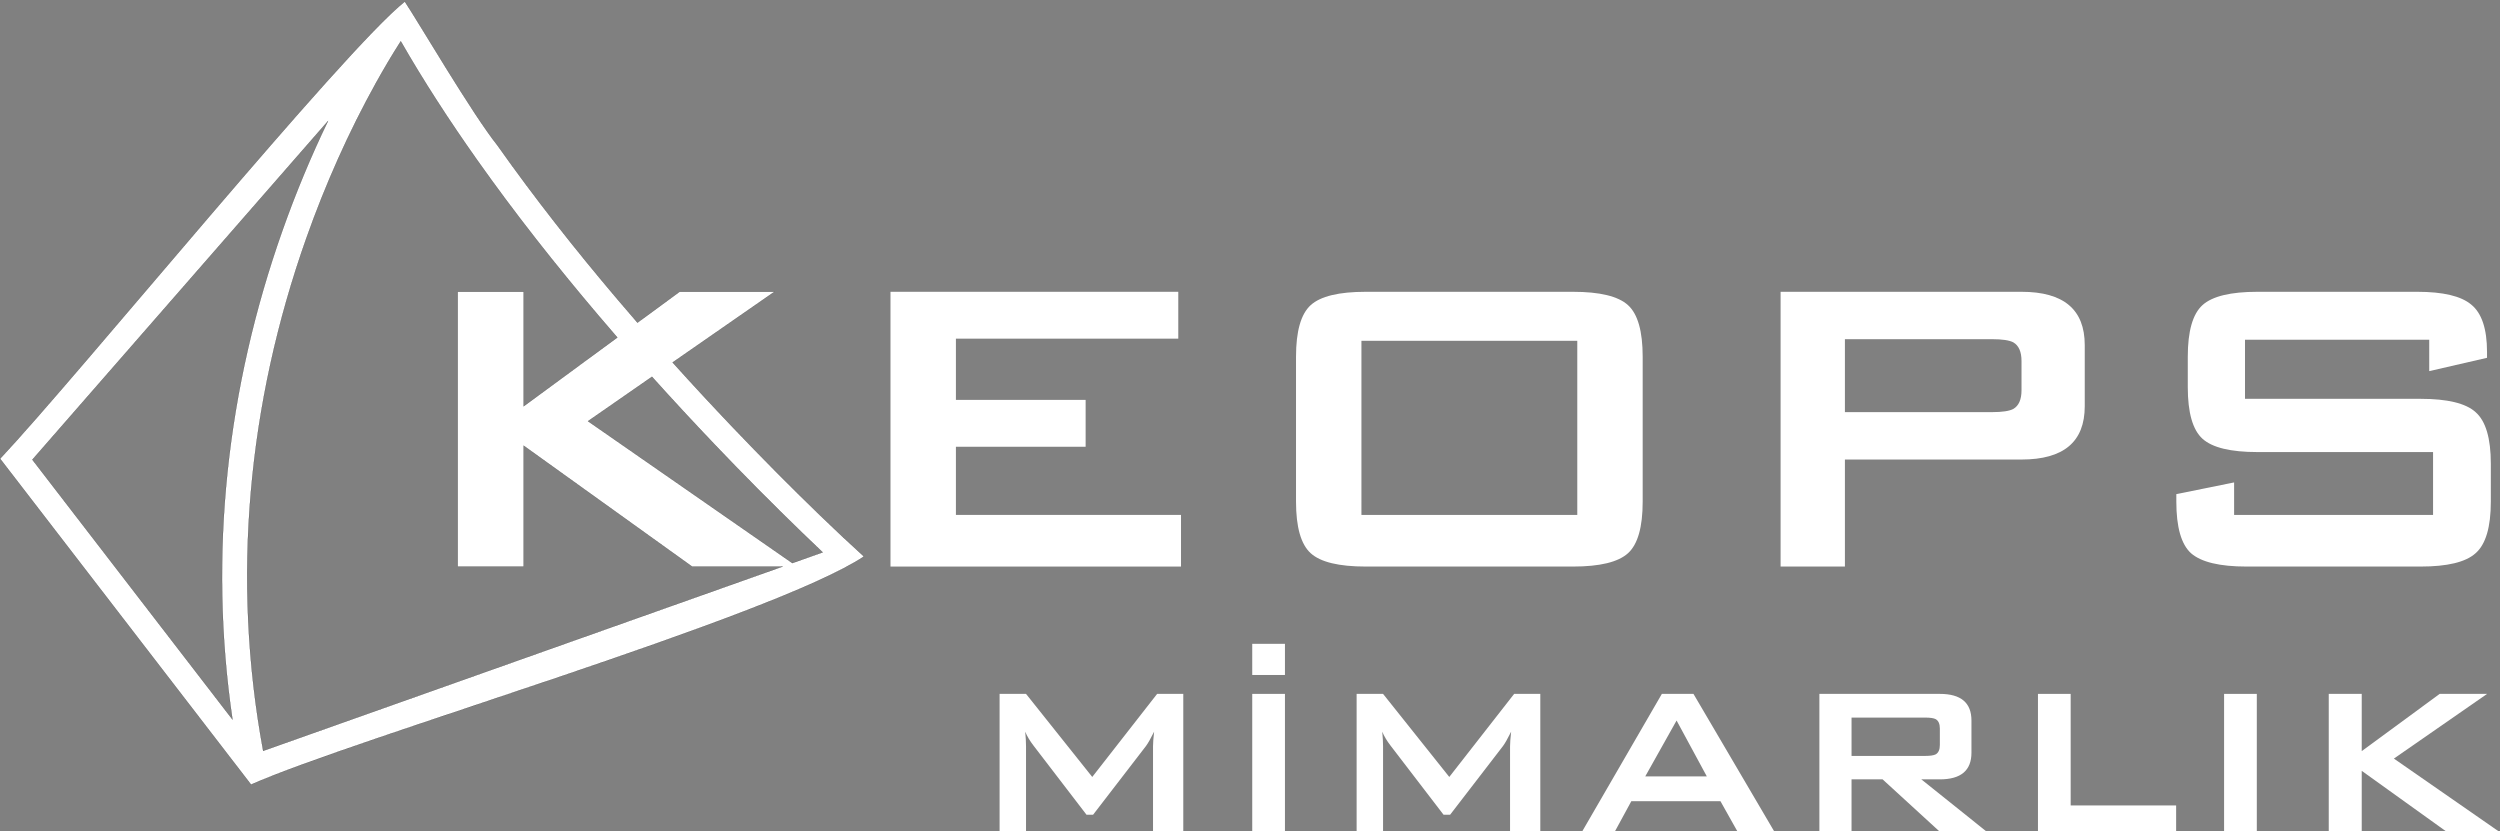
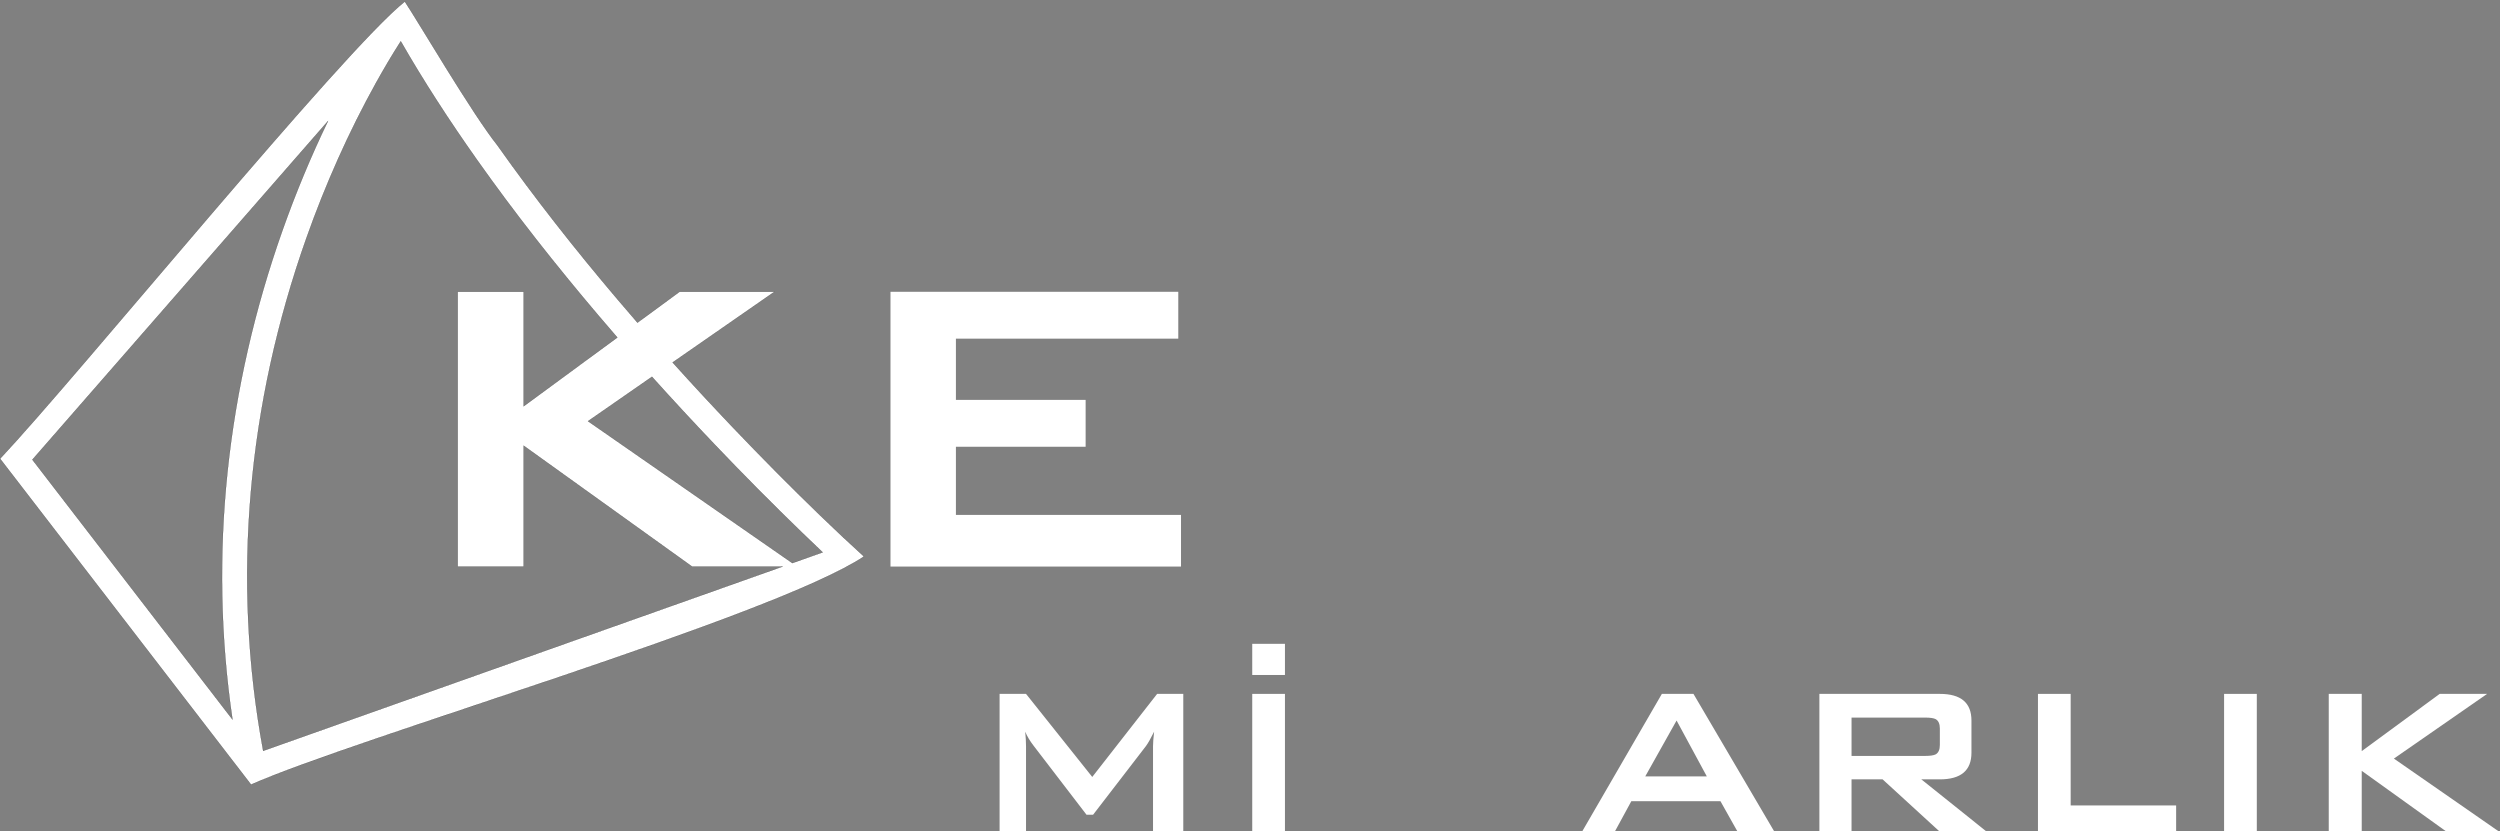
<svg xmlns="http://www.w3.org/2000/svg" version="1.1" id="Layer_1" x="0px" y="0px" viewBox="0 0 3447.02 1146.16" style="enable-background:new 0 0 3447.02 1146.16;" xml:space="preserve" fill="#ffffff">
  <rect x="0" y="0" width="3447.02" height="1146.16" fill="#808080" stroke="none" />
  <style type="text/css">
	.st0{fill-rule:evenodd;clip-rule:evenodd;}
	.st1{fill:none;stroke:#000000;stroke-width:0.216;stroke-miterlimit:22.926;}
</style>
  <path class="st0" d="M320.54,992.08c-33.43-227.33-8-457.13,69.11-674.9c18.03-50.92,38.89-101.27,62.54-150.2L44.62,633.81  L320.54,992.08z M898.95,519.48l-88.25,61.25l281.77,195.69l41.87-14.85c-9.54-9-19-18.1-28.4-27.19  c-41.12-39.75-81.37-80.43-120.79-121.79C955.96,581.97,927.21,550.94,898.95,519.48z M631.08,781.17V402.33h90.94v157.85  l129.15-94.84c-8.85-10.22-17.65-20.48-26.39-30.79C765.95,365.19,709.5,293.63,657.12,219.5  c-37.21-52.66-72.49-106.8-104.53-162.62c-11.93,18.59-23.18,37.67-33.9,56.95c-38.06,68.45-70.17,140.86-96.22,214.45  c-80.73,228-103.54,469.43-59.59,707l716.21-254.11H954.26L722.02,614.51v166.66H631.08z M558.17,2.16  c18.52,27.77,93.09,155.02,127.53,198.07c51.8,73.32,107.64,144.09,165.81,212.68c9.09,10.72,18.24,21.39,27.46,32.01l57.99-42.59  h130.79l-140.34,97.4c27.28,30.31,55.01,60.21,83.16,89.74c39.1,41.02,79.02,81.37,119.8,120.79  c20.47,19.79,41.49,39.45,60.81,57.05c-124.98,83.11-702.87,251.29-845.01,314.48C233.91,936.02,114.67,781.19,0.14,632.48  C107.86,517.85,473.03,69.84,558.17,2.16z" />
  <path class="st1" d="M320.54,992.08c-33.43-227.33-8-457.13,69.11-674.9c18.03-50.92,38.89-101.27,62.54-150.2L44.62,633.81  L320.54,992.08z M898.95,519.48l-88.25,61.25l281.77,195.69l41.87-14.85c-9.54-9-19-18.1-28.4-27.19  c-41.12-39.75-81.37-80.43-120.79-121.79C955.96,581.97,927.21,550.94,898.95,519.48z M631.08,781.17V402.33h90.94v157.85  l129.15-94.84c-8.85-10.22-17.65-20.48-26.39-30.79C765.95,365.19,709.5,293.63,657.12,219.5  c-37.21-52.66-72.49-106.8-104.53-162.62c-11.93,18.59-23.18,37.67-33.9,56.95c-38.06,68.45-70.17,140.86-96.22,214.45  c-80.73,228-103.54,469.43-59.59,707l716.21-254.11H954.26L722.02,614.51v166.66H631.08z M558.17,2.16  c18.52,27.77,93.09,155.02,127.53,198.07c51.8,73.32,107.64,144.09,165.81,212.68c9.09,10.72,18.24,21.39,27.46,32.01l57.99-42.59  h130.79l-140.34,97.4c27.28,30.31,55.01,60.21,83.16,89.74c39.1,41.02,79.02,81.37,119.8,120.79  c20.47,19.79,41.49,39.45,60.81,57.05c-124.98,83.11-702.87,251.29-845.01,314.48C233.91,936.02,114.67,781.19,0.14,632.48  C107.86,517.85,473.03,69.84,558.17,2.16z" />
  <polygon class="st0" points="1227.81,781.17 1227.81,402.33 1624.63,402.33 1624.63,466.93 1318.01,466.93 1318.01,551.37   1496.87,551.37 1496.87,615.98 1318.01,615.98 1318.01,709.96 1628.39,709.96 1628.39,781.17 " />
-   <path class="st0" d="M1786.96,491.89L1786.96,491.89c0-35.23,6.76-58.97,20.29-71.21c13.53-12.24,38.84-18.35,75.91-18.35h285.59  c37.08,0,62.38,6.11,75.9,18.35c13.53,12.24,20.29,35.98,20.29,71.21V691.6c0,35.24-6.76,58.98-20.29,71.22  c-13.53,12.23-38.83,18.35-75.9,18.35h-285.59c-37.08,0-62.39-6.12-75.91-18.35c-13.53-12.24-20.29-35.98-20.29-71.22V491.89z   M1877.16,709.96h297.61V469.86h-297.61V709.96z" />
-   <path class="st0" d="M2746.7,467.67L2746.7,467.67h-202.92v100.58h202.92c14.03,0,23.8-1.47,29.31-4.41  c7.51-4.4,11.27-12.97,11.27-25.69v-40.38c0-12.73-3.76-21.3-11.27-25.7C2770.5,469.14,2760.73,467.67,2746.7,467.67   M2455.09,781.17V402.33h332.19c58.12,0,87.18,24.46,87.18,73.42v84.43c0,48.94-29.06,73.42-87.18,73.42h-243.5v147.56H2455.09z" />
-   <path class="st0" d="M3349.44,468.4h-254.02v81.5h242c37.08,0,62.39,6.11,75.9,18.35c14.03,12.24,21.05,35.97,21.05,71.22v52.13  c0,35.24-7.01,58.98-21.05,71.22c-13.52,12.23-38.83,18.35-75.9,18.35h-239.75c-37.07,0-62.62-6.12-76.65-18.35  c-13.53-12.24-20.29-35.98-20.29-71.22v-10.28l79.67-16.16v44.79h274.32v-86.64h-242c-37.08,0-62.38-6.12-75.9-18.35  c-13.53-12.24-20.3-35.98-20.3-71.22v-41.86c0-35.23,6.77-58.97,20.3-71.21c13.53-12.24,38.83-18.35,75.9-18.35h220.2  c35.58,0,60.38,5.87,74.4,17.62c14.53,11.74,21.8,33.52,21.8,65.33v8.08l-79.67,18.36V468.4z" />
  <path class="st0" d="M1378.25,1146.16V956.74h36.45l91.31,114.53l89.44-114.53h36.07v189.41h-41.72v-117.1  c0-4.65,0.51-11.38,1.51-20.2c-4.76,9.56-8.52,16.16-11.27,19.83l-72.9,94.7h-9.03l-72.9-95.08c-5.26-6.85-9.15-13.34-11.65-19.46  c0.75,7.59,1.13,14.33,1.13,20.2v117.1H1378.25z" />
  <path class="st0" d="M1726.6,930.67L1726.6,930.67v-42.96h45.09v42.96H1726.6z M1726.6,1146.16V956.74h45.09v189.41H1726.6z" />
-   <path class="st0" d="M1870.52,1146.16V956.74h36.45l91.31,114.53l89.44-114.53h36.07v189.41h-41.72v-117.1  c0-4.65,0.51-11.38,1.51-20.2c-4.76,9.56-8.52,16.16-11.27,19.83l-72.9,94.7h-9.02l-72.9-95.08c-5.26-6.85-9.15-13.34-11.65-19.46  c0.75,7.59,1.13,14.33,1.13,20.2v117.1H1870.52z" />
-   <path class="st0" d="M2268.47,1070.53L2268.47,1070.53h84.92l-41.71-77.08L2268.47,1070.53z M2181.66,1146.16l109.72-189.41h43.59  l111.23,189.41h-50.74l-23.29-41.48H2249.3l-22.55,41.48H2181.66z" />
+   <path class="st0" d="M2268.47,1070.53L2268.47,1070.53h84.92l-41.71-77.08L2268.47,1070.53M2181.66,1146.16l109.72-189.41h43.59  l111.23,189.41h-50.74l-23.29-41.48H2249.3l-22.55,41.48H2181.66z" />
  <path class="st0" d="M2654.38,989.41L2654.38,989.41h-101.45v52.86h101.45c7.02,0,11.9-0.73,14.66-2.2  c3.76-2.2,5.64-6.49,5.64-12.84v-22.76c0-6.36-1.87-10.65-5.64-12.85C2666.28,990.14,2661.4,989.41,2654.38,989.41 M2508.58,1146.16  V956.74h166.09c29.06,0,43.59,12.23,43.59,36.71v44.42c0,24.47-14.53,36.72-43.59,36.72h-25.55l89.43,71.58h-64.63l-78.16-71.58  h-42.84v71.58H2508.58z" />
  <polygon class="st0" points="2809.95,1146.16 2809.95,956.74 2855.05,956.74 2855.05,1110.55 3000.47,1110.55 3000.47,1146.16 " />
  <rect x="3066.6" y="956.74" class="st0" width="45.1" height="189.41" />
  <polygon class="st0" points="3210.9,1146.16 3210.9,956.74 3256.37,956.74 3256.37,1035.66 3363.84,956.74 3429.23,956.74   3300.72,1045.94 3445.02,1146.16 3372.49,1146.16 3256.37,1062.83 3256.37,1146.16 " />
</svg>